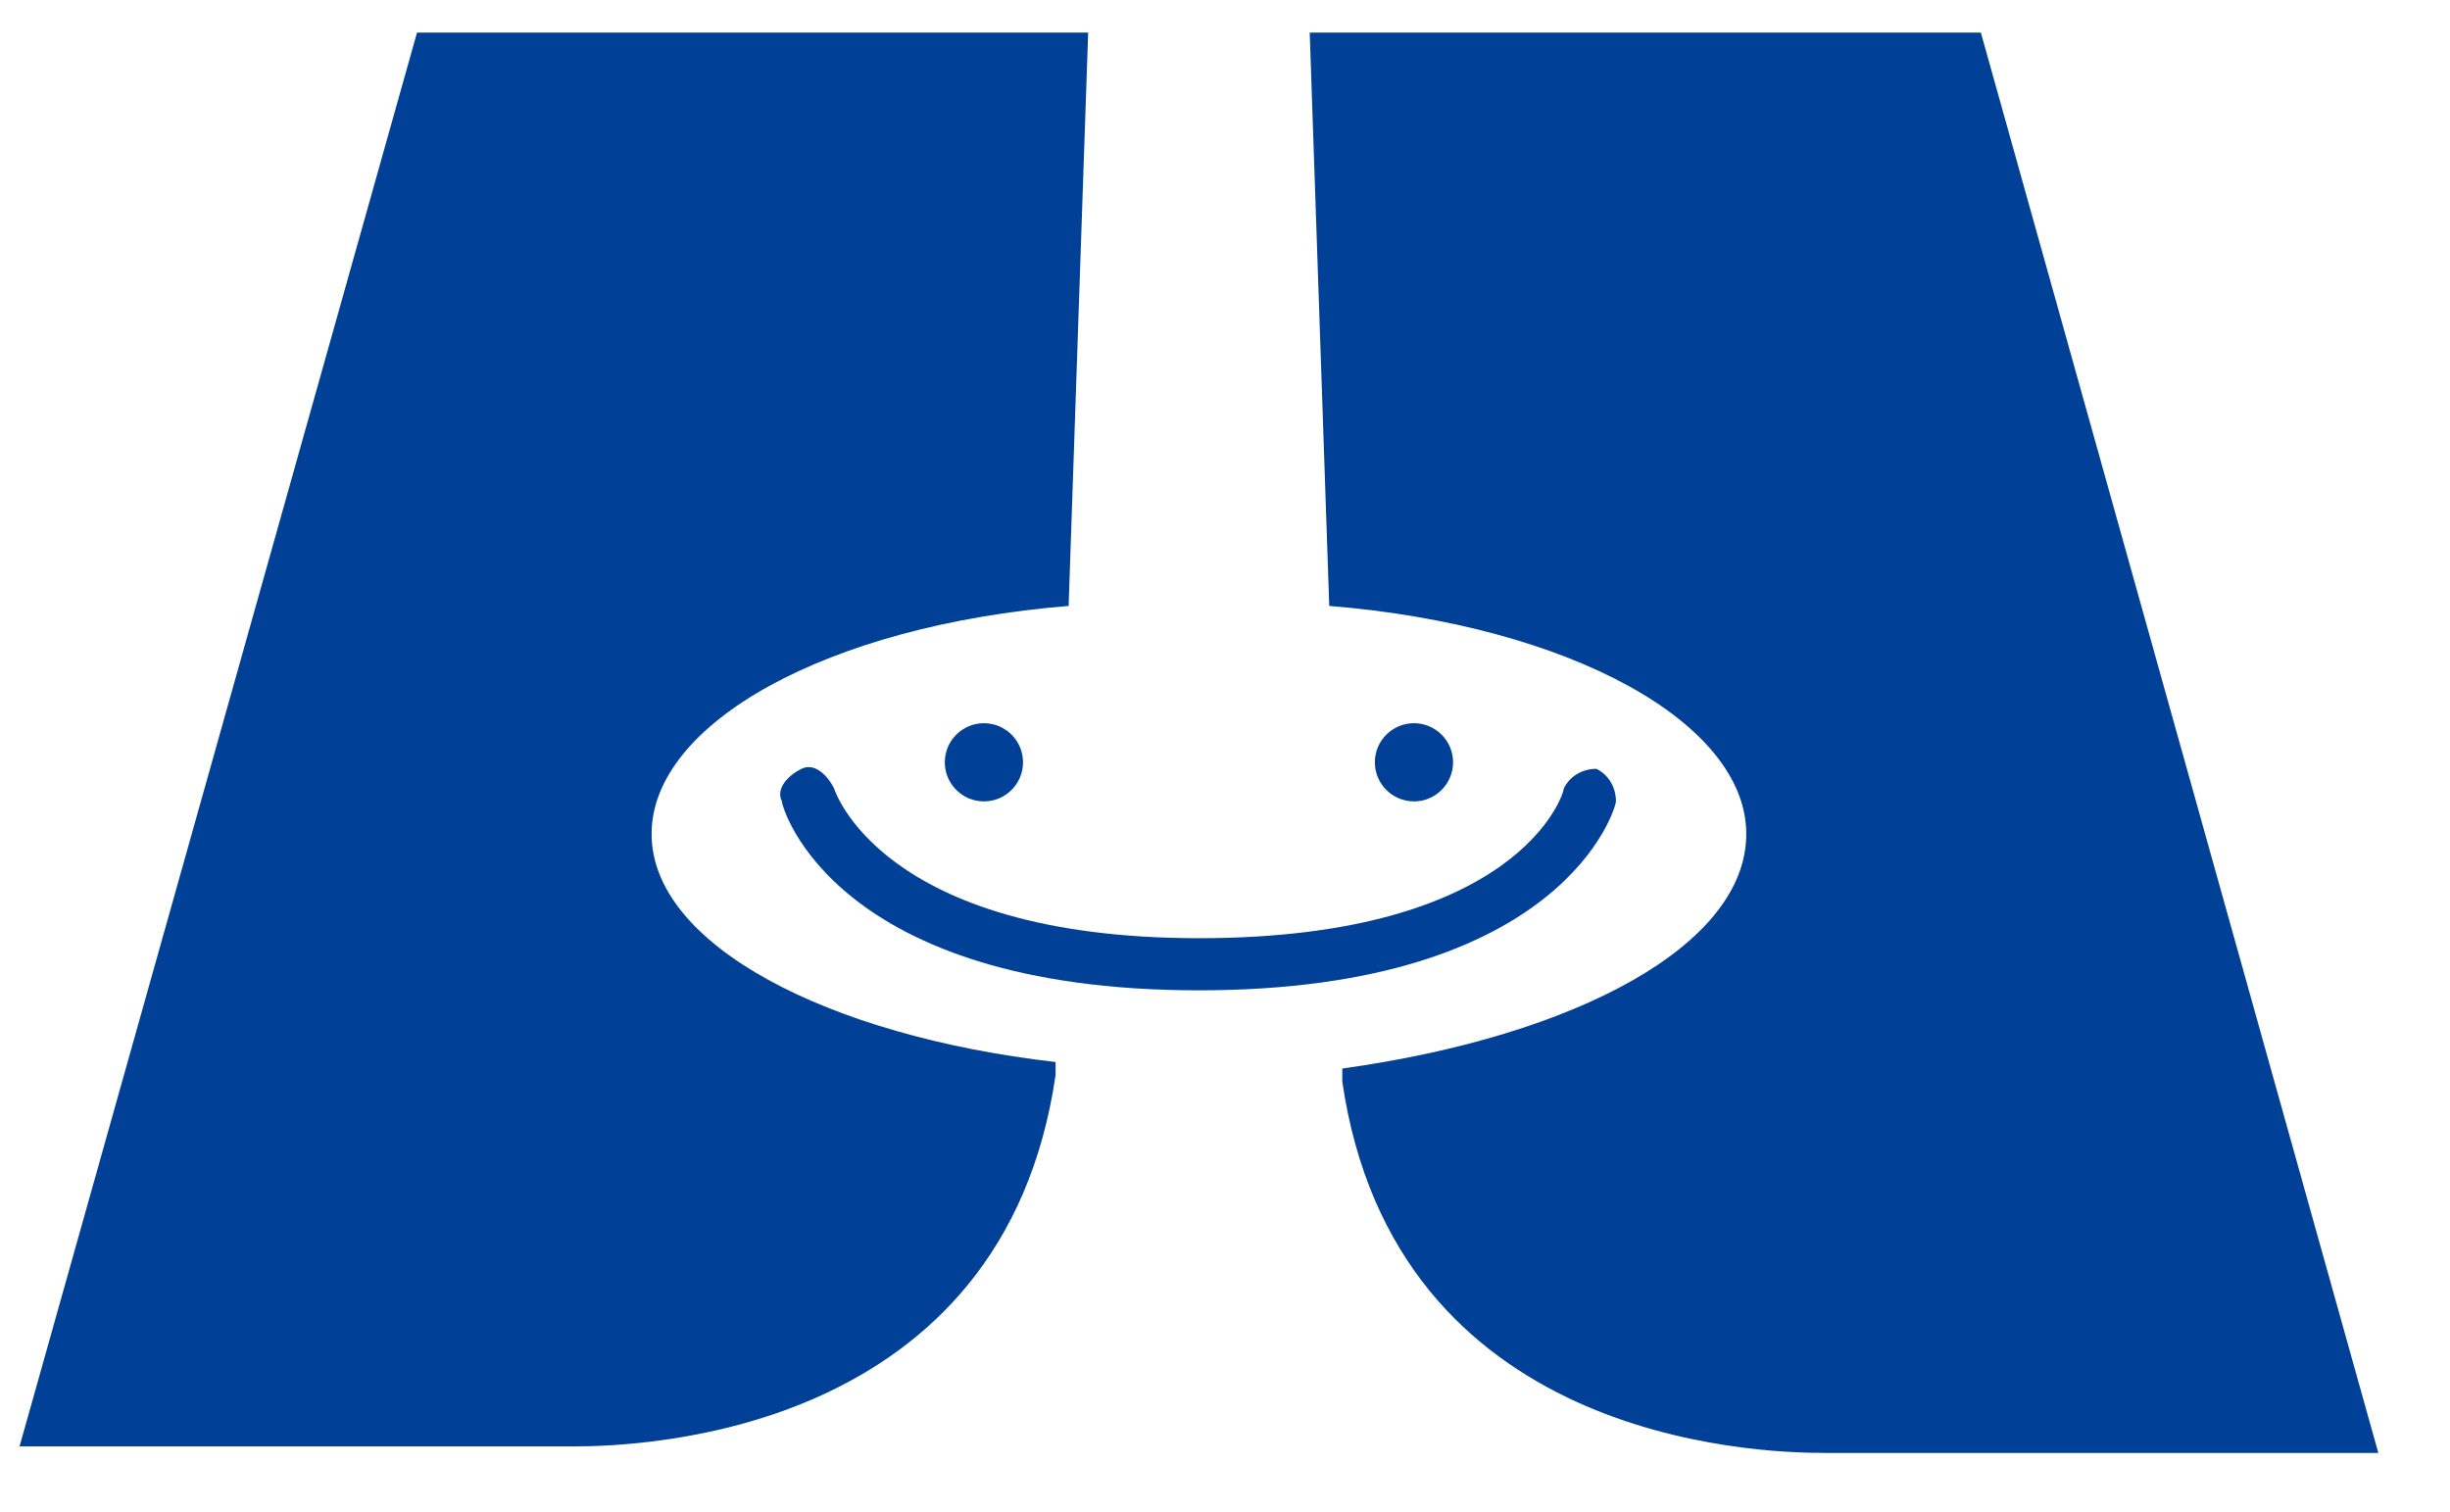
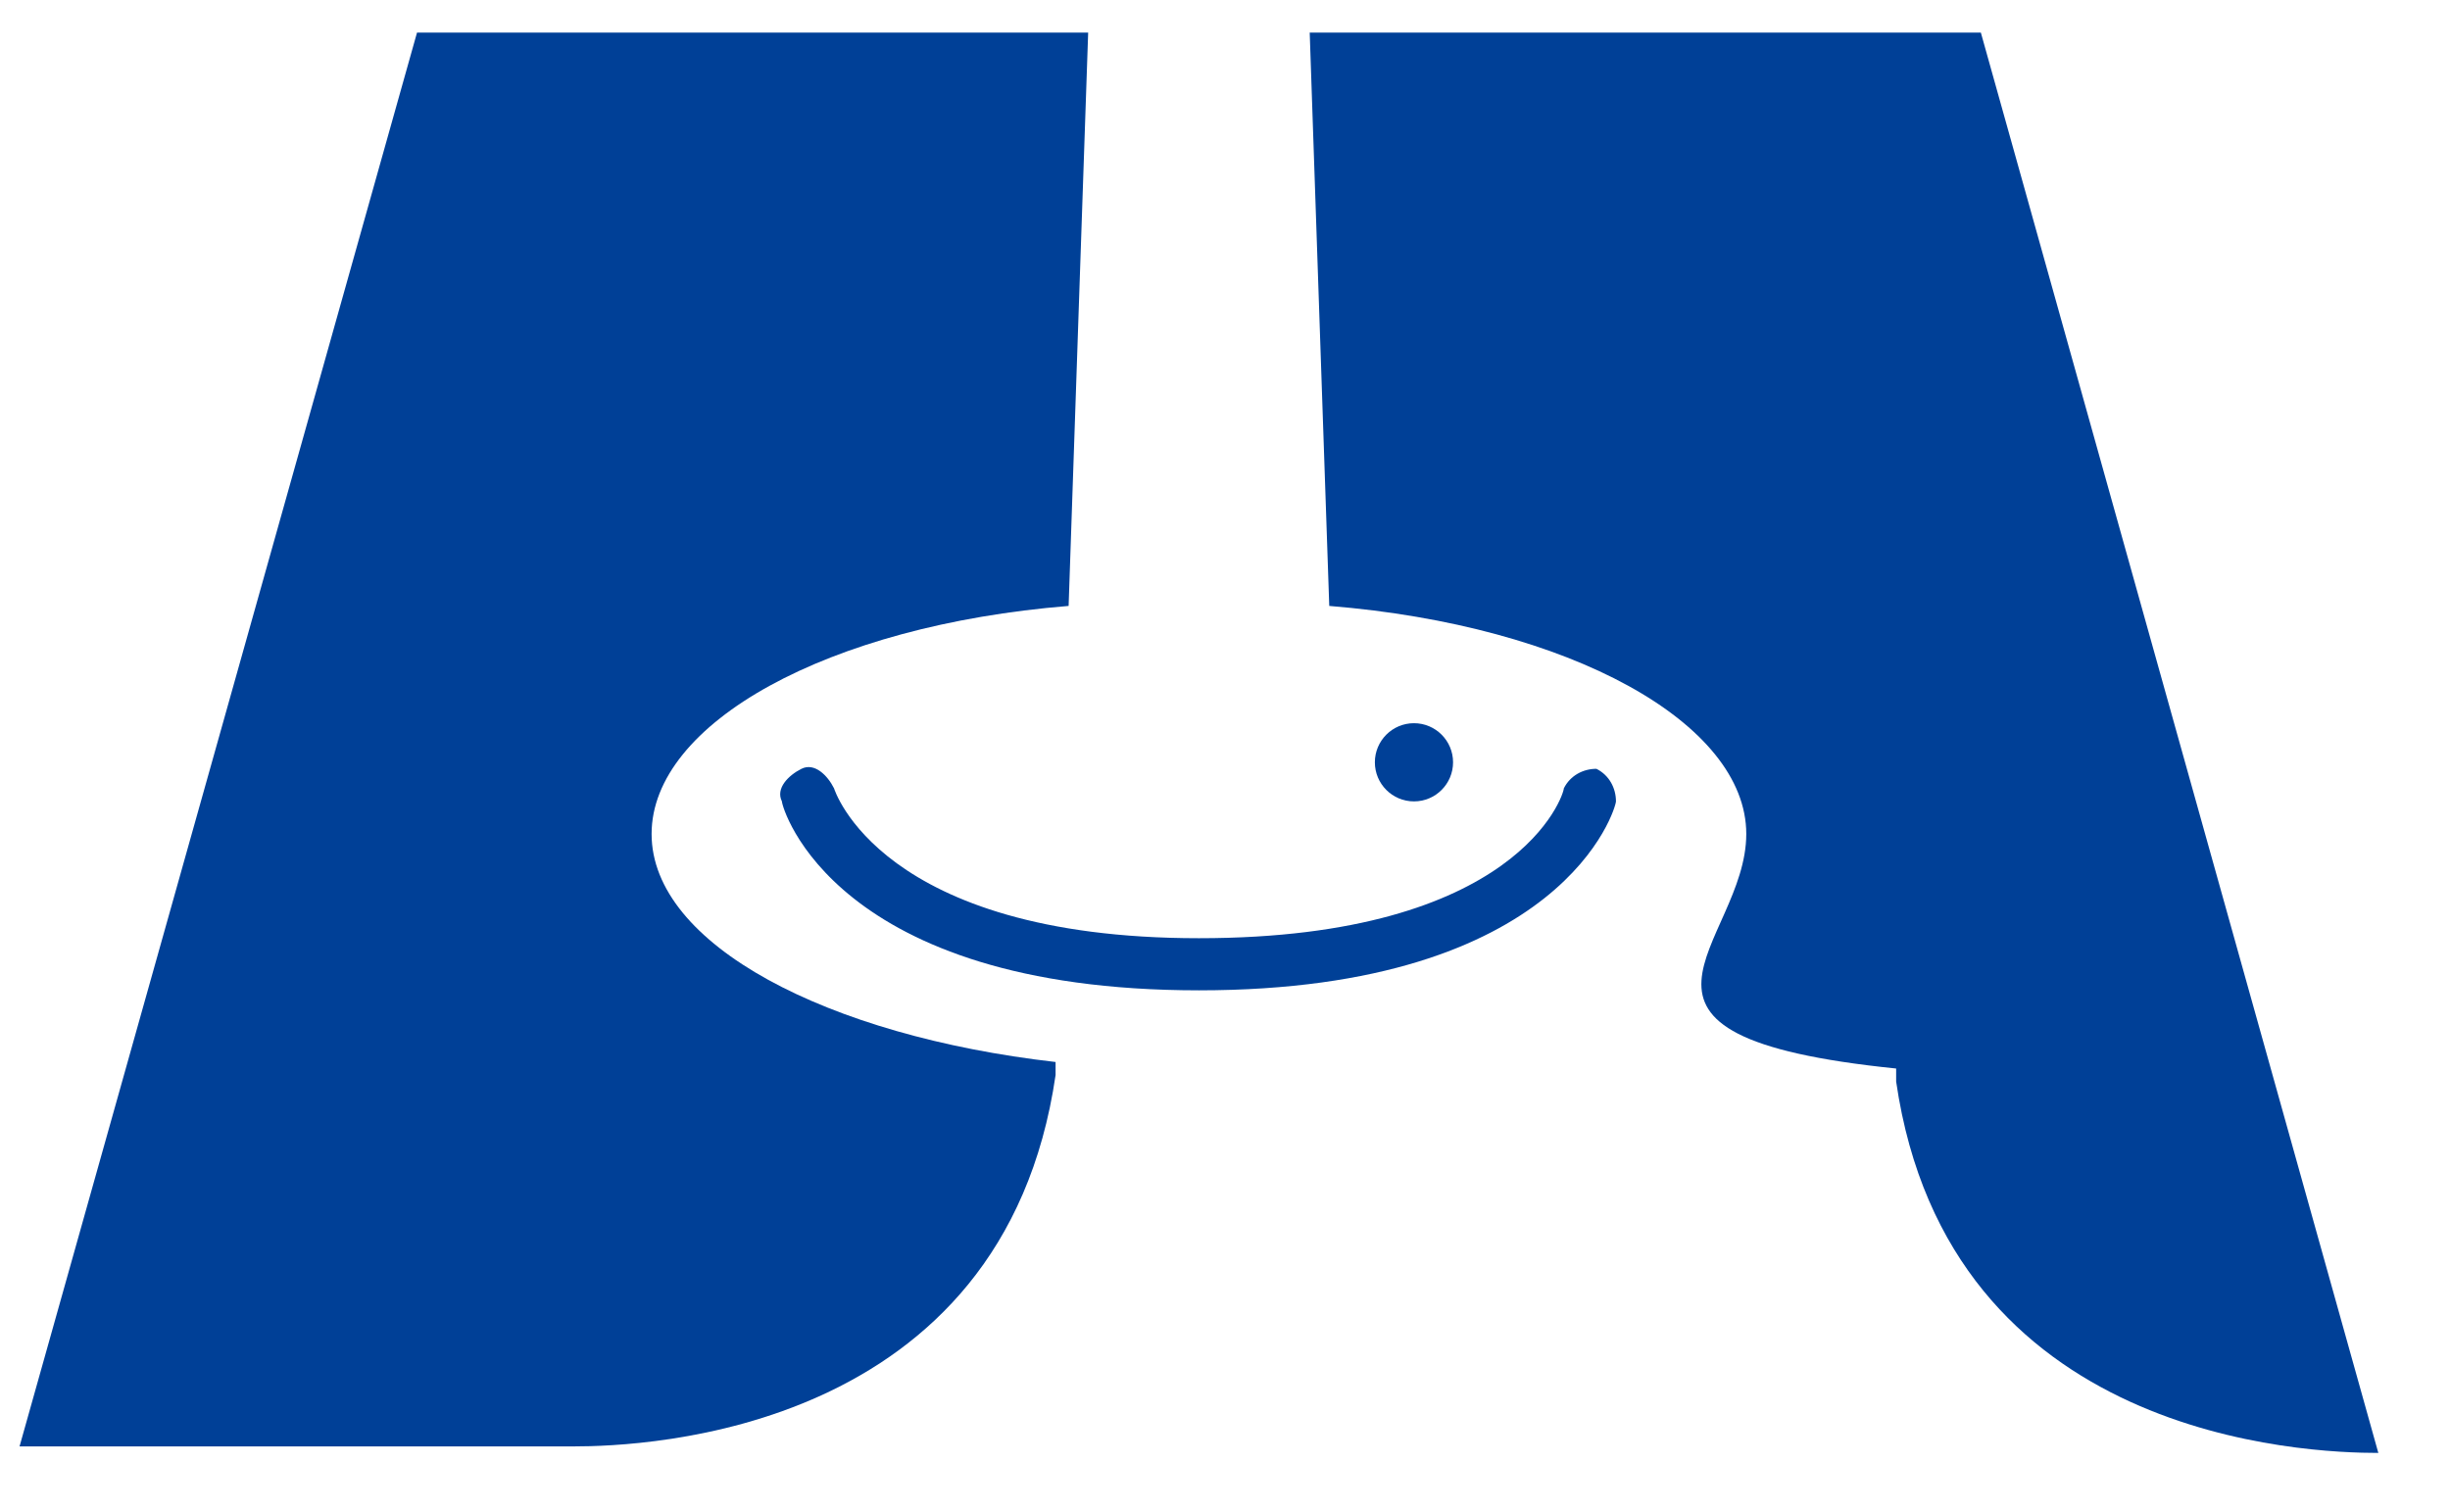
<svg xmlns="http://www.w3.org/2000/svg" version="1.1" id="レイヤー_1" x="0px" y="0px" viewBox="0 0 37.6 23.2" style="enable-background:new 0 0 37.6 23.2;" xml:space="preserve">
  <style type="text/css">
	.st0{fill:#004097;}
</style>
  <g>
    <path class="st0" d="M10,12.8c0-1.7,2.7-3.2,6.4-3.5l0.3-8.8H6.4L0.3,22.2c0,0,7.4,0,8.5,0c1.1,0,6.6-0.2,7.4-5.7l0-0.2   C12.7,15.9,10,14.5,10,12.8z" />
-     <path class="st0" d="M26.8,12.8c0-1.7-2.7-3.2-6.4-3.5l-0.3-8.8h10.3l6.1,21.8c0,0-7.4,0-8.5,0c-1.1,0-6.6-0.2-7.4-5.7l0-0.2   C24.2,15.9,26.8,14.5,26.8,12.8z" />
-     <circle class="st0" cx="15.1" cy="11.7" r="0.6" />
+     <path class="st0" d="M26.8,12.8c0-1.7-2.7-3.2-6.4-3.5l-0.3-8.8h10.3l6.1,21.8c-1.1,0-6.6-0.2-7.4-5.7l0-0.2   C24.2,15.9,26.8,14.5,26.8,12.8z" />
    <circle class="st0" cx="21.7" cy="11.7" r="0.6" />
    <path class="st0" d="M18.4,15.2c-5.6,0-6.4-2.8-6.4-2.9c-0.1-0.2,0.1-0.4,0.3-0.5c0.2-0.1,0.4,0.1,0.5,0.3c0,0,0.7,2.3,5.6,2.3   c4.9,0,5.6-2.2,5.6-2.3c0.1-0.2,0.3-0.3,0.5-0.3c0.2,0.1,0.3,0.3,0.3,0.5C24.8,12.4,24,15.2,18.4,15.2z" />
  </g>
</svg>